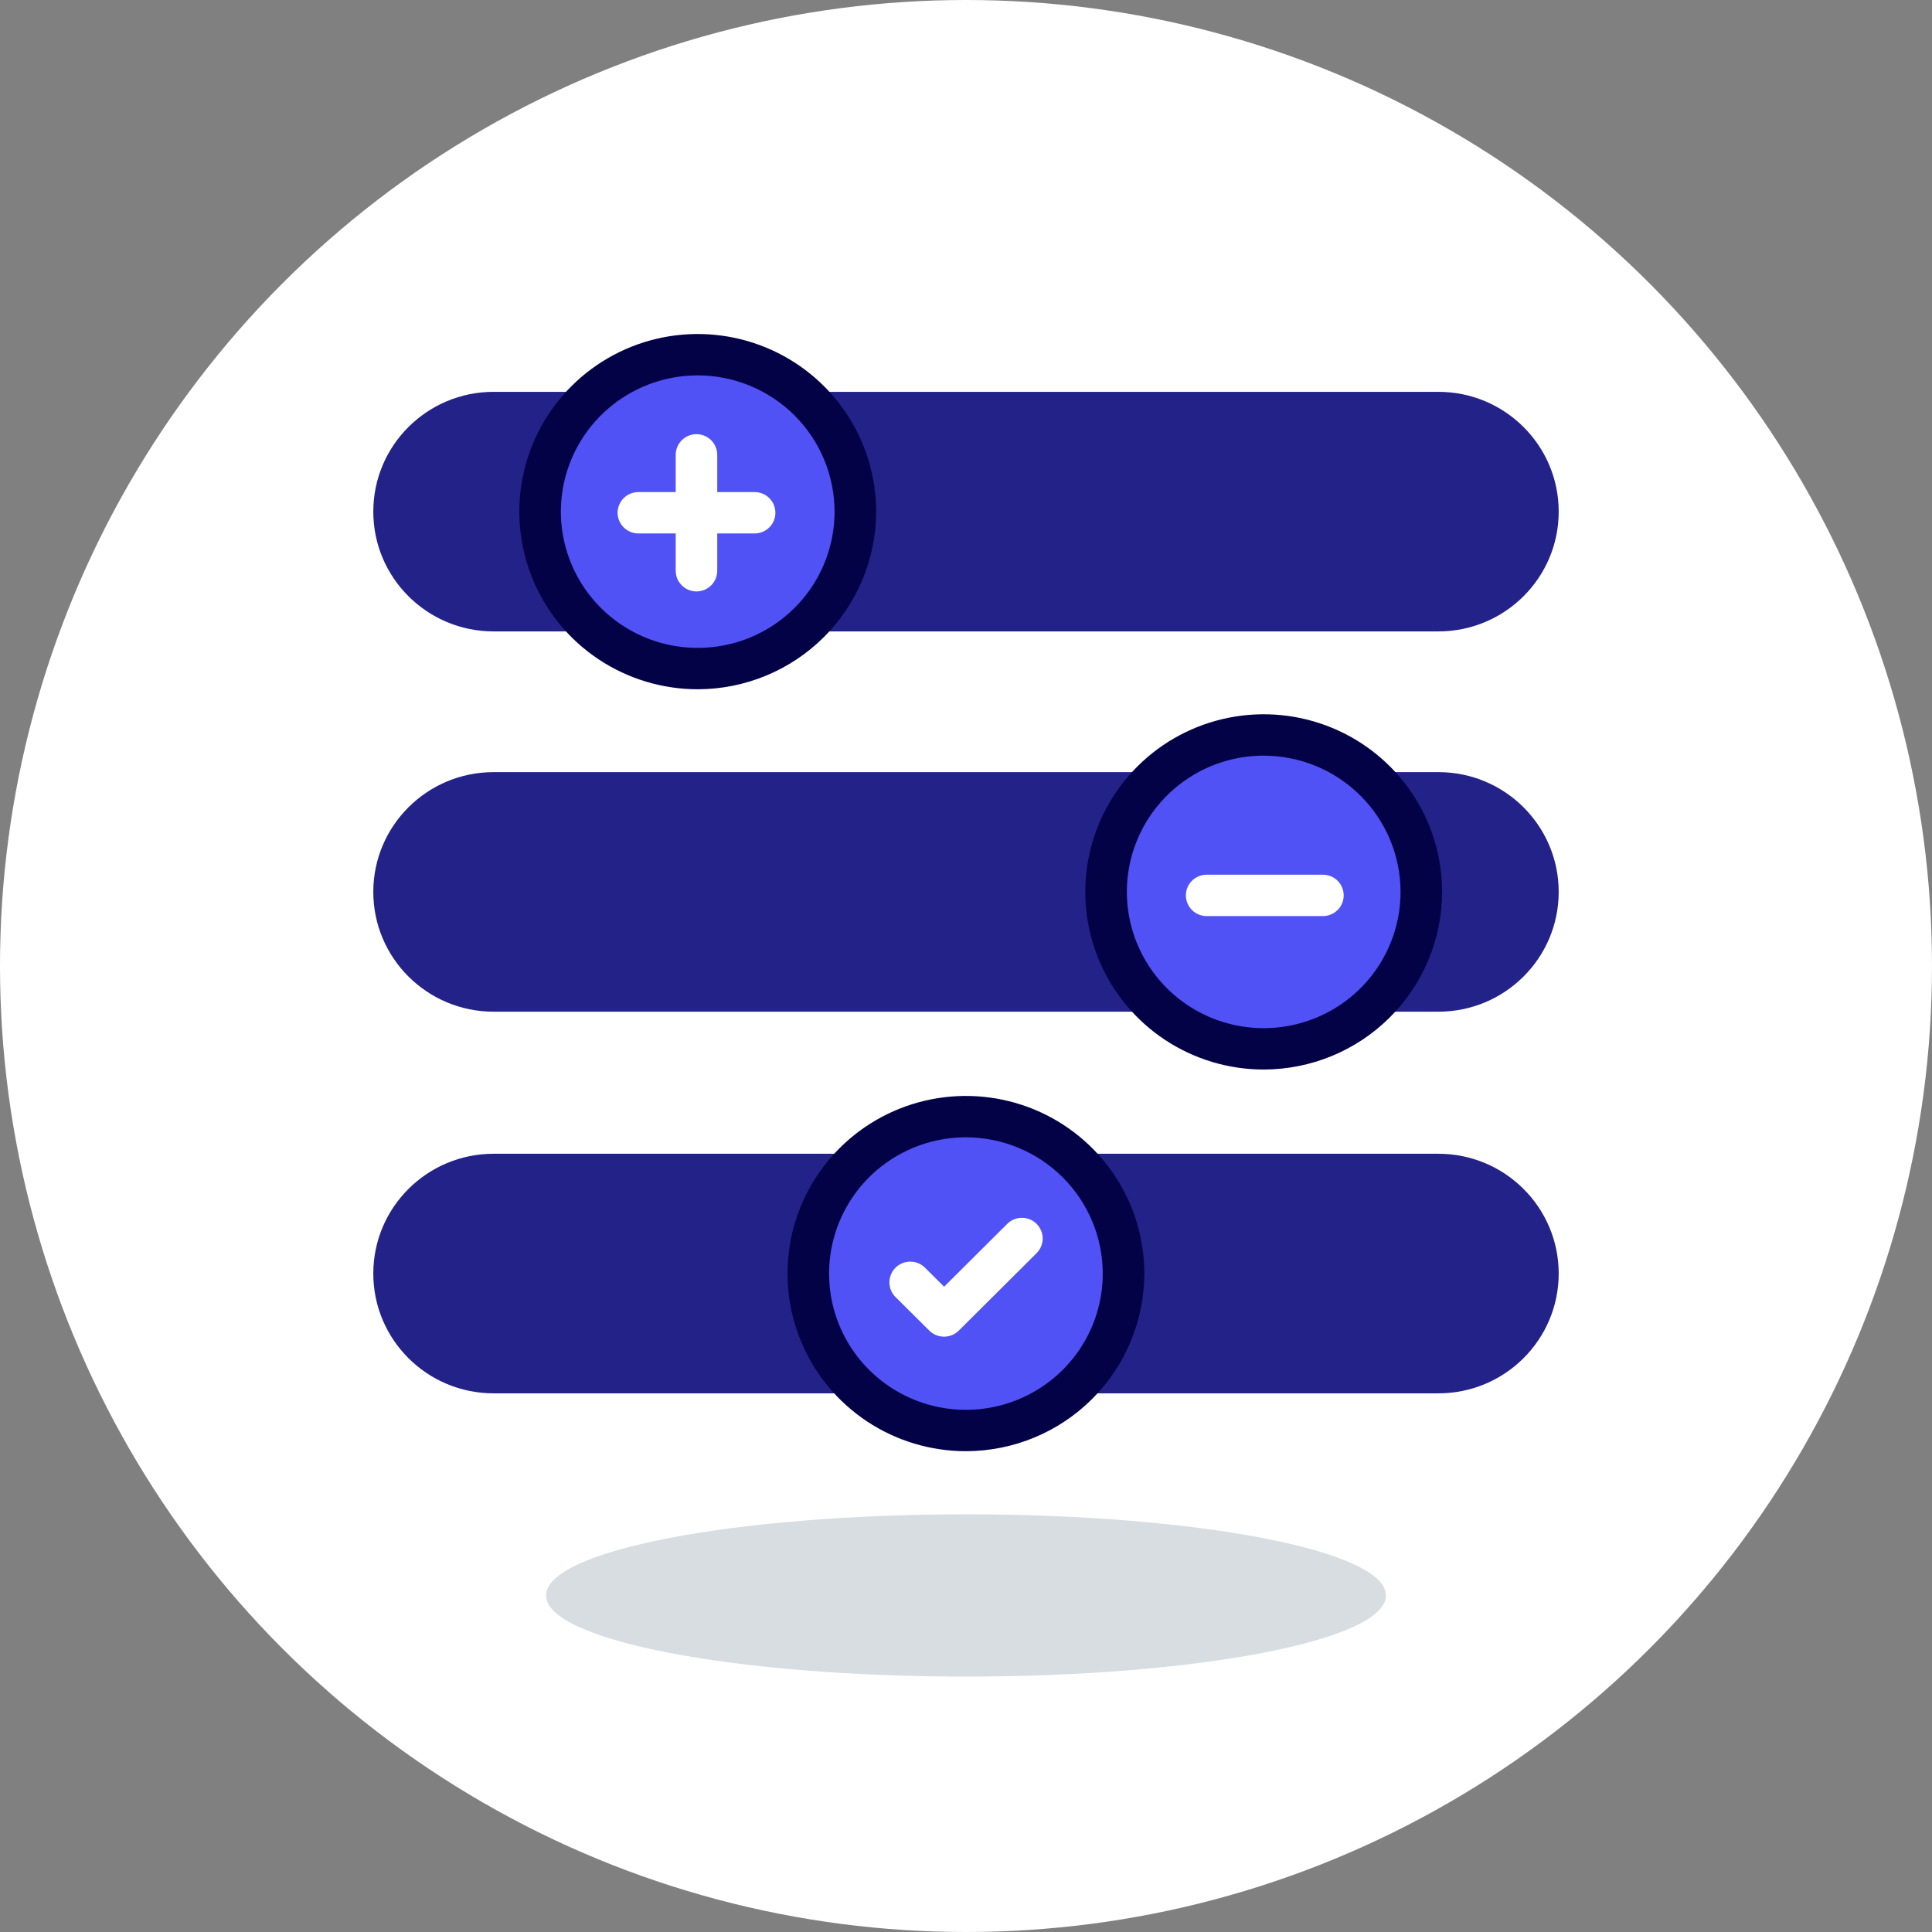
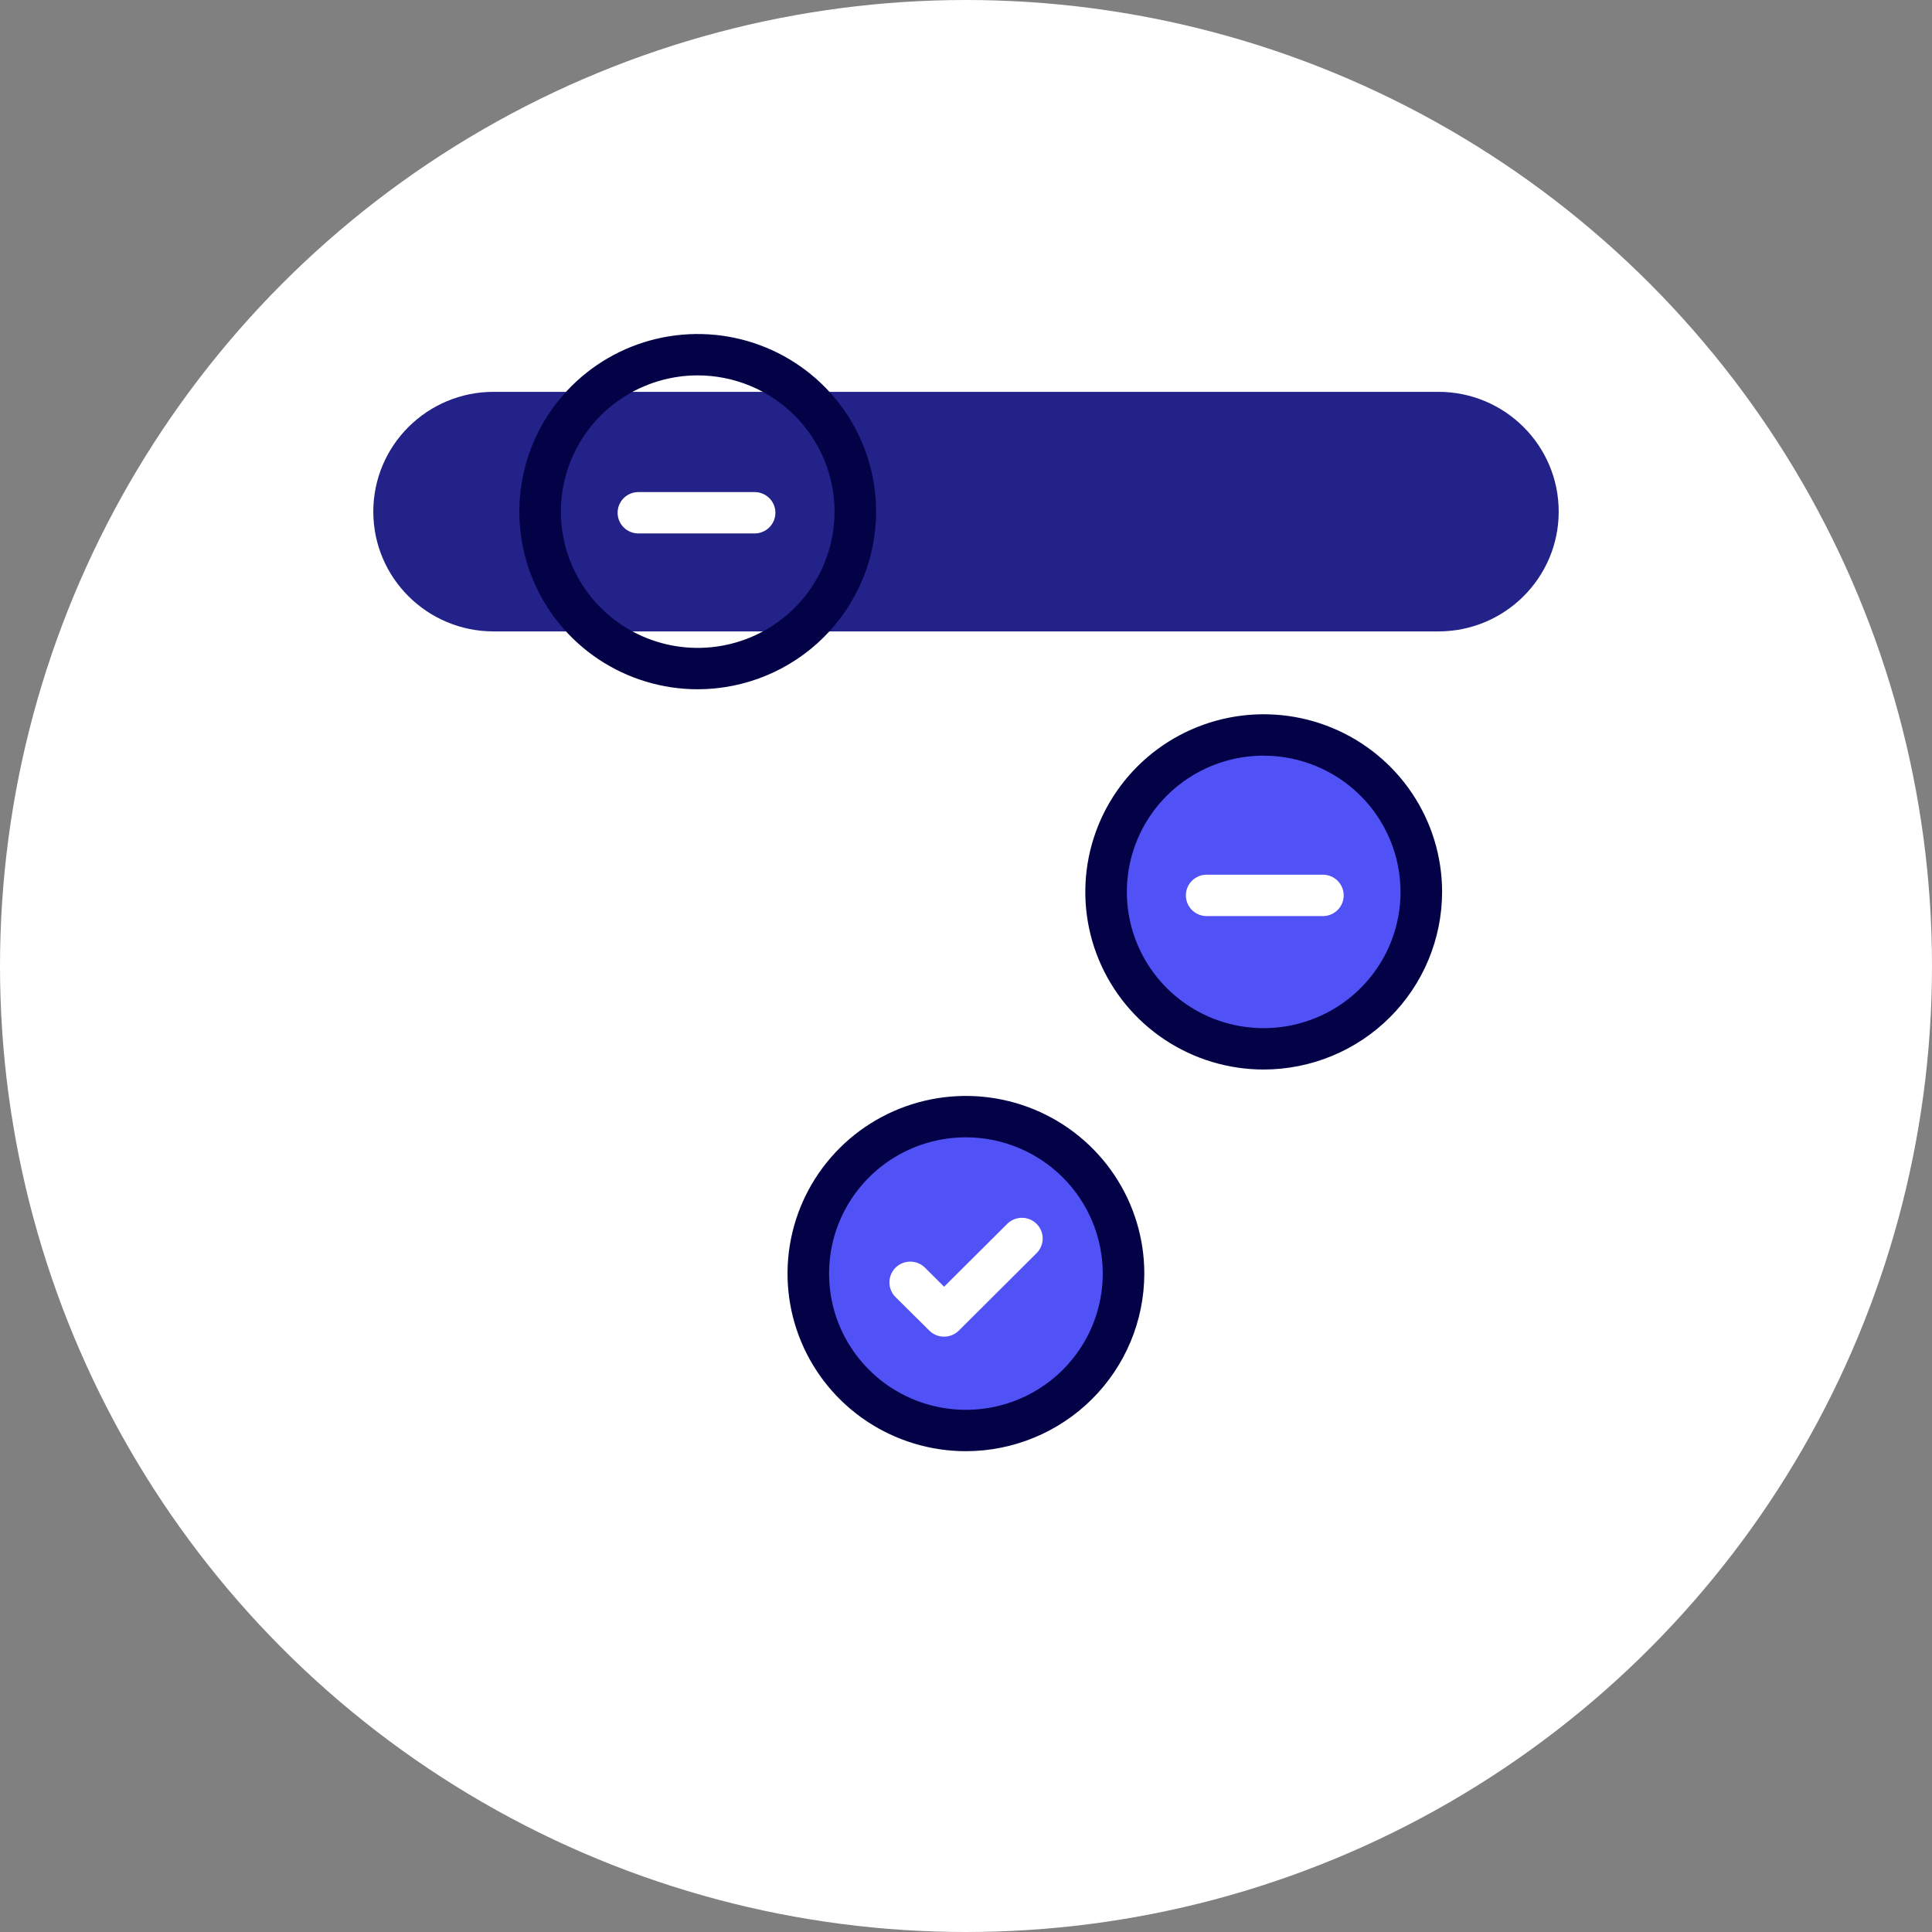
<svg xmlns="http://www.w3.org/2000/svg" width="295" height="295" viewBox="0 0 295 295" fill="none">
  <rect x="0" y="0" width="295" height="295" fill="#808080" stroke="none" />
  <circle cx="147.5" cy="147.5" r="147.5" fill="white" />
  <g clip-path="url(#clip0_6444_6275)">
-     <path d="M147.501 256C182.917 256 211.627 250.453 211.627 243.611C211.627 236.769 182.917 231.222 147.501 231.222C112.085 231.222 83.375 236.769 83.375 243.611C83.375 250.453 112.085 256 147.501 256Z" fill="#D7DDE1" />
    <path d="M219.629 59.83H75.371C65.225 59.83 57 68.019 57 78.121C57 88.222 65.225 96.411 75.371 96.411H219.629C229.775 96.411 238 88.222 238 78.121C238 68.019 229.775 59.83 219.629 59.83Z" fill="#222289" />
-     <path d="M106.536 102.086C119.828 102.086 130.603 91.357 130.603 78.122C130.603 64.888 119.828 54.159 106.536 54.159C93.244 54.159 82.469 64.888 82.469 78.122C82.469 91.357 93.244 102.086 106.536 102.086Z" fill="#5152F5" />
    <path d="M106.536 105.245C101.149 105.245 95.882 103.654 91.403 100.674C86.923 97.693 83.432 93.457 81.37 88.502C79.309 83.546 78.769 78.092 79.82 72.831C80.871 67.57 83.466 62.737 87.275 58.944C91.085 55.151 95.938 52.568 101.222 51.521C106.506 50.475 111.983 51.012 116.96 53.065C121.938 55.117 126.192 58.594 129.185 63.054C132.178 67.514 133.776 72.758 133.776 78.122C133.768 85.313 130.896 92.208 125.789 97.292C120.682 102.377 113.758 105.237 106.536 105.245ZM106.536 57.317C102.404 57.317 98.364 58.538 94.928 60.824C91.492 63.11 88.814 66.359 87.232 70.161C85.65 73.962 85.237 78.145 86.043 82.181C86.849 86.217 88.839 89.924 91.761 92.834C94.684 95.743 98.407 97.725 102.46 98.528C106.513 99.33 110.714 98.918 114.532 97.344C118.35 95.769 121.614 93.102 123.91 89.681C126.206 86.26 127.431 82.237 127.431 78.122C127.425 72.606 125.222 67.318 121.305 63.417C117.388 59.517 112.076 57.323 106.536 57.317Z" fill="#030247" />
-     <path d="M219.629 117.897H75.371C65.225 117.897 57 126.086 57 136.187C57 146.289 65.225 154.477 75.371 154.477H219.629C229.775 154.477 238 146.289 238 136.187C238 126.086 229.775 117.897 219.629 117.897Z" fill="#222289" />
    <path d="M192.946 160.152C206.238 160.152 217.013 149.424 217.013 136.189C217.013 122.954 206.238 112.225 192.946 112.225C179.654 112.225 168.879 122.954 168.879 136.189C168.879 149.424 179.654 160.152 192.946 160.152Z" fill="#5152F5" />
    <path d="M192.946 163.308C187.558 163.306 182.293 161.713 177.815 158.731C173.337 155.75 169.847 151.513 167.787 146.556C165.727 141.6 165.189 136.147 166.242 130.886C167.294 125.626 169.89 120.794 173.7 117.002C177.51 113.21 182.364 110.628 187.648 109.583C192.932 108.538 198.408 109.076 203.385 111.13C208.362 113.183 212.615 116.66 215.607 121.121C218.6 125.581 220.196 130.825 220.196 136.189C220.186 143.381 217.312 150.275 212.203 155.359C207.094 160.444 200.169 163.302 192.946 163.308ZM192.946 115.38C188.814 115.382 184.775 116.604 181.34 118.891C177.906 121.179 175.229 124.428 173.649 128.23C172.069 132.032 171.657 136.214 172.464 140.249C173.271 144.284 175.262 147.99 178.184 150.899C181.106 153.808 184.829 155.789 188.882 156.591C192.934 157.393 197.135 156.981 200.952 155.407C204.77 153.832 208.033 151.166 210.329 147.745C212.624 144.325 213.85 140.303 213.851 136.189C213.845 130.671 211.641 125.381 207.721 121.48C203.801 117.579 198.487 115.387 192.946 115.384V115.38Z" fill="#030247" />
-     <path d="M219.629 176.17H75.371C65.225 176.17 57 184.359 57 194.461C57 204.562 65.225 212.751 75.371 212.751H219.629C229.775 212.751 238 204.562 238 194.461C238 184.359 229.775 176.17 219.629 176.17Z" fill="#222289" />
    <path d="M147.501 218.426C160.793 218.426 171.568 207.697 171.568 194.462C171.568 181.228 160.793 170.499 147.501 170.499C134.209 170.499 123.434 181.228 123.434 194.462C123.434 207.697 134.209 218.426 147.501 218.426Z" fill="#5152F5" />
    <path d="M147.502 221.585C142.113 221.588 136.846 219.999 132.364 217.021C127.883 214.042 124.389 209.807 122.326 204.851C120.262 199.896 119.72 194.442 120.77 189.18C121.819 183.918 124.412 179.084 128.221 175.289C132.03 171.495 136.884 168.91 142.168 167.862C147.452 166.815 152.93 167.351 157.908 169.403C162.886 171.456 167.141 174.932 170.135 179.393C173.129 183.853 174.727 189.098 174.727 194.462C174.718 201.651 171.848 208.542 166.744 213.627C161.641 218.711 154.721 221.573 147.502 221.585ZM147.502 173.657C143.368 173.655 139.327 174.873 135.889 177.157C132.451 179.441 129.771 182.69 128.187 186.491C126.604 190.292 126.188 194.476 126.992 198.513C127.797 202.549 129.786 206.258 132.708 209.169C135.629 212.08 139.352 214.063 143.406 214.867C147.459 215.671 151.661 215.259 155.48 213.685C159.299 212.111 162.563 209.444 164.86 206.023C167.156 202.601 168.382 198.578 168.382 194.462C168.376 188.949 166.174 183.663 162.26 179.763C158.346 175.863 153.039 173.668 147.502 173.657Z" fill="#030247" />
-     <path d="M106.346 90.308C105.505 90.308 104.698 89.975 104.103 89.382C103.508 88.79 103.174 87.987 103.174 87.149V69.454C103.174 69.039 103.256 68.628 103.415 68.245C103.575 67.862 103.808 67.513 104.103 67.22C104.398 66.927 104.747 66.694 105.132 66.535C105.517 66.377 105.93 66.295 106.346 66.295C106.763 66.295 107.175 66.377 107.56 66.535C107.945 66.694 108.295 66.927 108.589 67.22C108.884 67.513 109.117 67.862 109.277 68.245C109.436 68.628 109.518 69.039 109.518 69.454V87.149C109.518 87.987 109.184 88.79 108.589 89.382C107.994 89.975 107.187 90.308 106.346 90.308Z" fill="white" />
    <path d="M115.226 81.453H97.475C96.634 81.453 95.827 81.12 95.232 80.528C94.637 79.935 94.303 79.132 94.303 78.294C94.303 77.457 94.637 76.653 95.232 76.061C95.827 75.468 96.634 75.136 97.475 75.136H115.226C116.067 75.136 116.874 75.468 117.469 76.061C118.064 76.653 118.398 77.457 118.398 78.294C118.398 79.132 118.064 79.935 117.469 80.528C116.874 81.12 116.067 81.453 115.226 81.453Z" fill="white" />
    <path d="M201.981 139.877H184.245C183.403 139.877 182.596 139.545 182.001 138.952C181.406 138.36 181.072 137.556 181.072 136.719C181.072 135.881 181.406 135.078 182.001 134.485C182.596 133.893 183.403 133.56 184.245 133.56H201.999C202.84 133.56 203.647 133.893 204.242 134.485C204.837 135.078 205.171 135.881 205.171 136.719C205.171 137.556 204.837 138.36 204.242 138.952C203.647 139.545 202.84 139.877 201.999 139.877H201.981Z" fill="white" />
    <path d="M144.14 204.096C143.299 204.096 142.492 203.762 141.898 203.17L136.738 198.053C136.14 197.458 135.805 196.651 135.805 195.81C135.805 194.969 136.14 194.162 136.738 193.567C137.335 192.973 138.145 192.639 138.99 192.639C139.835 192.639 140.645 192.973 141.242 193.567L144.157 196.47L153.794 186.875C154.389 186.282 155.196 185.949 156.037 185.949C156.879 185.949 157.686 186.282 158.281 186.875C158.876 187.467 159.21 188.271 159.21 189.109C159.21 189.946 158.876 190.75 158.281 191.342L146.403 203.17C146.106 203.466 145.753 203.7 145.364 203.859C144.976 204.018 144.56 204.099 144.14 204.096Z" fill="white" />
  </g>
  <defs>
    <clipPath id="clip0_6444_6275">
      <rect width="181" height="205" fill="white" transform="translate(57 51)" />
    </clipPath>
  </defs>
</svg>